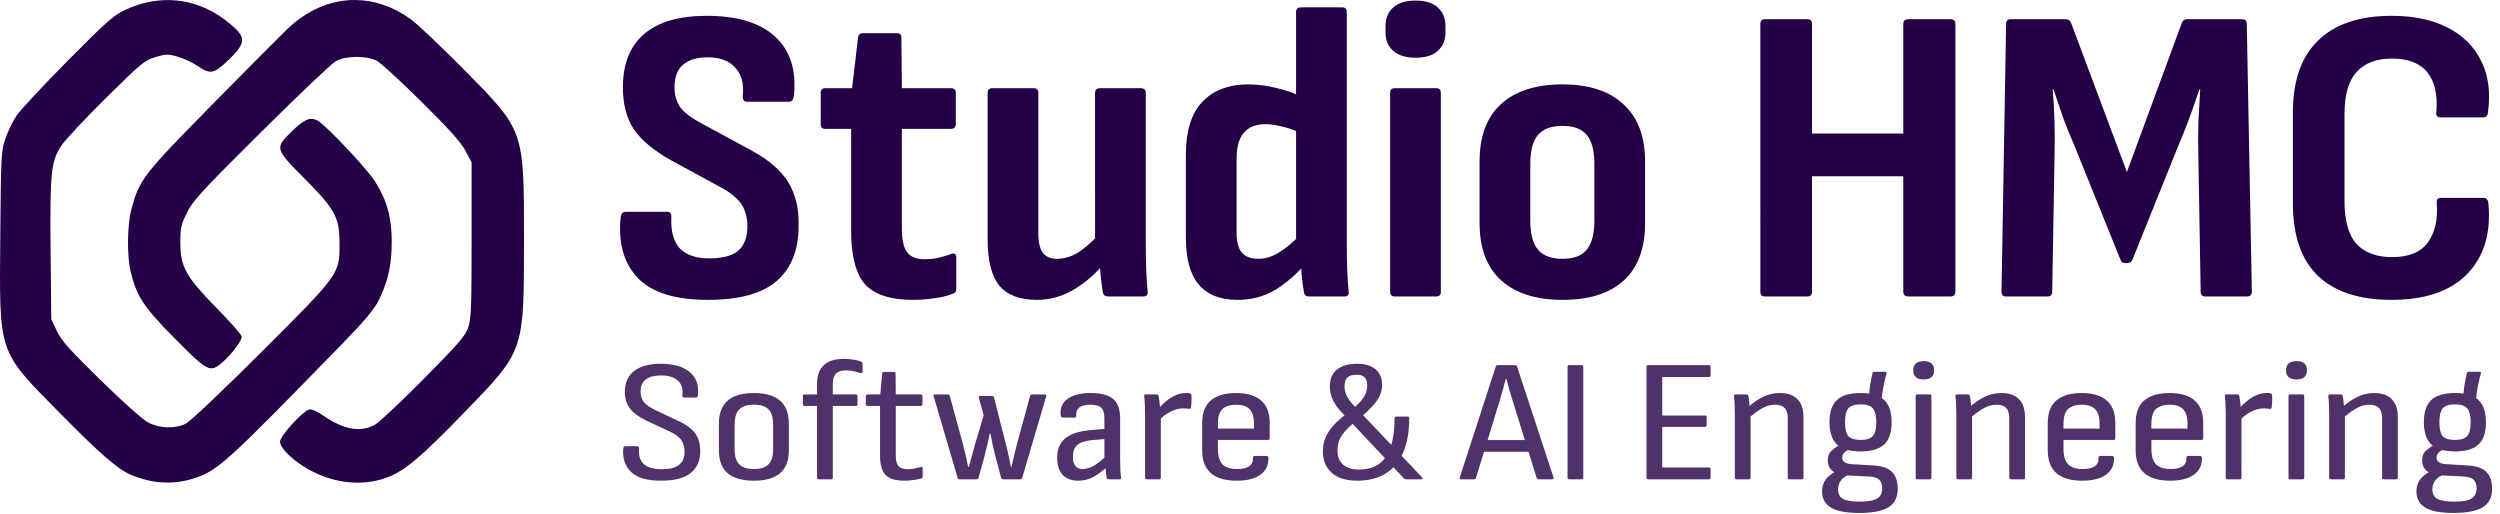
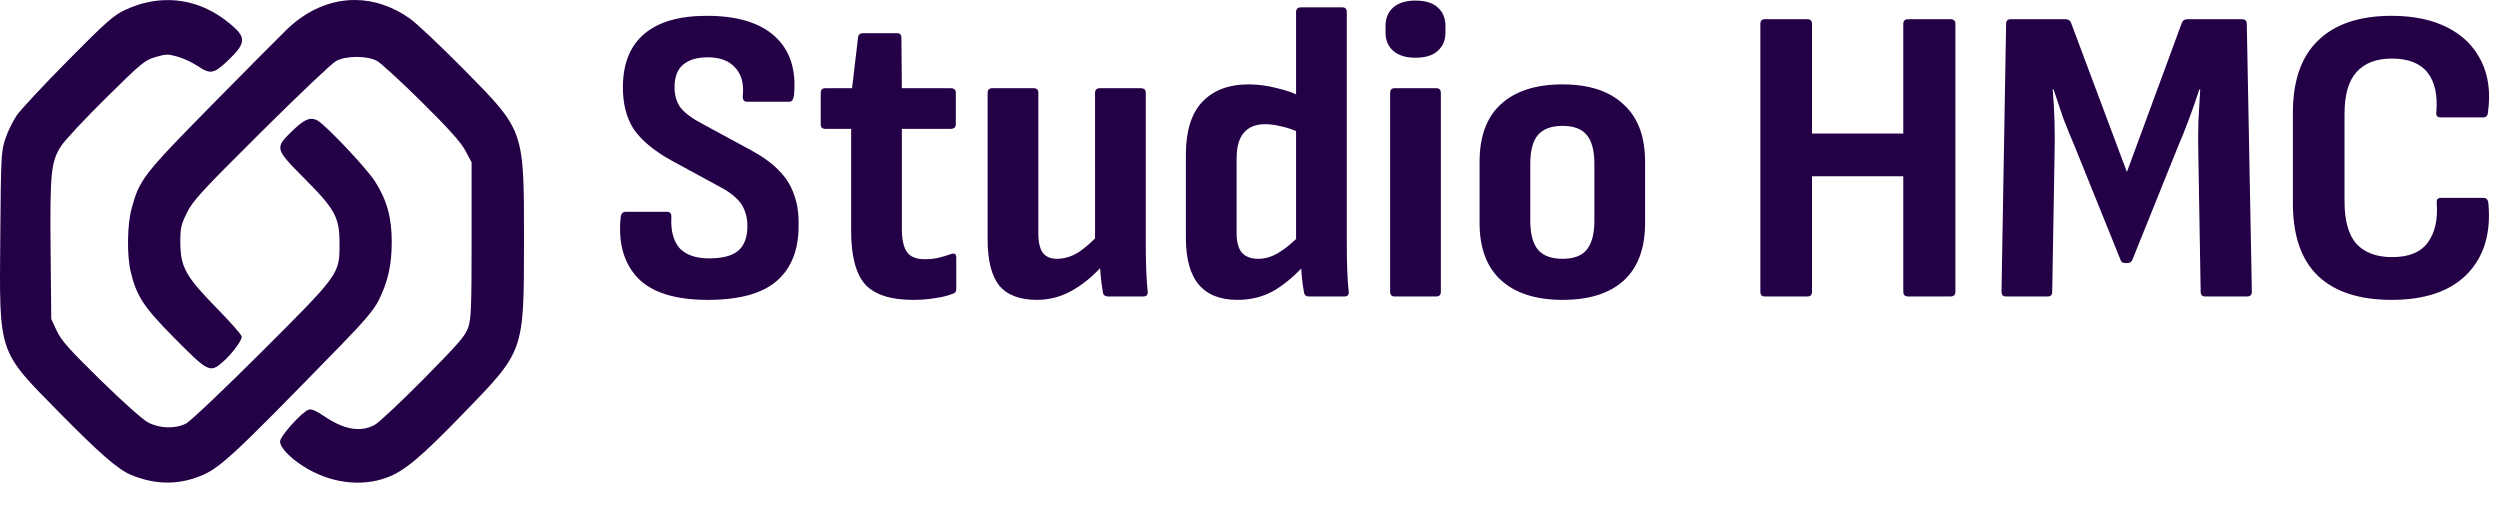
<svg xmlns="http://www.w3.org/2000/svg" xmlns:ns1="http://sodipodi.sourceforge.net/DTD/sodipodi-0.dtd" xmlns:ns2="http://www.inkscape.org/namespaces/inkscape" version="1.1" id="svg1" width="1240" height="255" viewBox="0 0 1240 255" ns1:docname="brand-header.svg" ns2:version="1.4.2 (ebf0e940d0, 2025-05-08)">
  <ns1:namedview id="namedview1" pagecolor="#ffffff" bordercolor="#000000" borderopacity="0.25" ns2:showpageshadow="true" ns2:pageopacity="0.0" ns2:pagecheckerboard="0" ns2:deskcolor="#d1d1d1" showgrid="true" ns2:zoom="0.5" ns2:cx="979" ns2:cy="-754" ns2:window-width="2290" ns2:window-height="1379" ns2:window-x="0" ns2:window-y="0" ns2:window-maximized="1" ns2:current-layer="svg1">
    <ns2:grid id="grid21" units="px" originx="0" originy="0" spacingx="1" spacingy="1" empcolor="#0099e5" empopacity="0.302" color="#0099e5" opacity="0.149" empspacing="5" enabled="true" visible="true" />
  </ns1:namedview>
  <defs id="defs1" />
  <g id="g2" transform="translate(46.811,-494.876)">
    <path d="m 36.67,494.915 c -7.131,-0.046 -14.41,1.59 -21.564,4.955 -5.648,2.657 -9.365,5.956 -28.355,25.156 -12.021,12.154 -23.395,24.348 -25.275,27.098 -1.88,2.75 -4.404,7.925 -5.609,11.5 -2.09,6.2 -2.208,8.422 -2.535,48.09 -0.489,59.32 -1.378,56.647 29.248,87.75 19.89,20.2 29.005,28.156 35.322,30.83 11.073,4.687 21.945,5.198 32.404,1.521 11.391,-4.004 15.308,-7.584 72.424,-66.191 11.112,-11.402 15.915,-17.107 18.17,-21.58 4.659,-9.242 6.551,-17.534 6.596,-28.92 0.049,-12.226 -2.419,-21.145 -8.418,-30.426 -4.303,-6.658 -24.408,-27.899 -28.457,-30.066 -3.561,-1.906 -6.515,-0.637 -12.801,5.5 -8.347,8.15 -8.229,8.596 6.158,23.059 15.503,15.584 17.595,19.434 17.615,32.434 0.024,15.259 0.207,15.005 -38.879,54.014 -18.374,18.338 -35.12,34.219 -37.213,35.293 -5.277,2.707 -12.98,2.514 -18.779,-0.473 -2.677,-1.379 -12.32,-9.959 -23.58,-20.98 -15.662,-15.331 -19.539,-19.689 -21.793,-24.5 l -2.742,-5.854 -0.32,-33.926 c -0.367,-38.664 0.187,-44.153 5.248,-51.953 1.828,-2.817 11.82,-13.515 22.207,-23.773 17.69,-17.473 19.248,-18.757 24.625,-20.32 5.24,-1.523 6.204,-1.534 11.049,-0.125 2.919,0.849 7.307,2.897 9.75,4.553 6.409,4.343 8.123,3.999 15.529,-3.113 7.759,-7.45 8.397,-10.585 3.162,-15.5 -9.822,-9.221 -21.3,-13.974 -33.186,-14.051 z" style="fill:#240046" id="path22" />
    <path d="m 129.392,494.878 c -11.907,-0.084 -23.718,4.805 -33.855,14.533 -3.274,3.142 -20.129,20.113 -37.453,37.713 -34.043,34.584 -35.746,36.794 -39.699,51.5 -2.106,7.834 -2.292,23.1 -0.377,31 2.994,12.356 6.416,17.524 22.002,33.25 16.46,16.607 17.394,17.059 23.734,11.5 4.447,-3.899 9.361,-10.478 9.361,-12.529 0,-0.814 -5.62,-7.211 -12.49,-14.213 -15.369,-15.663 -17.938,-20.31 -17.98,-32.529 -0.025,-7.087 0.357,-8.801 3.277,-14.732 2.933,-5.959 7.068,-10.453 36.785,-39.98 18.414,-18.296 35.15,-34.165 37.193,-35.264 4.936,-2.655 15.274,-2.697 20.215,-0.082 1.925,1.019 11.904,10.168 22.174,20.332 13.655,13.514 19.5,20.032 21.75,24.254 l 3.076,5.775 v 38.432 c 0,33.056 -0.229,39.121 -1.648,43.359 -1.413,4.221 -4.604,7.916 -22.25,25.764 -11.33,11.46 -22.27,21.697 -24.311,22.75 -7.222,3.725 -15.346,2.213 -25.441,-4.736 -3.48,-2.396 -5.789,-3.345 -7.115,-2.924 -3.359,1.066 -14.234,13.137 -14.234,15.799 0,2.915 4.723,7.958 11.5,12.277 13.119,8.362 28.658,10.434 41.645,5.555 8.684,-3.263 16.742,-10.052 38.201,-32.188 29.866,-30.808 29.613,-30.079 29.639,-85.172 0.026,-55.316 0.326,-54.461 -29.889,-85.043 -11.327,-11.465 -23.296,-22.768 -26.596,-25.117 -8.634,-6.146 -17.952,-9.218 -27.213,-9.283 z" style="fill:#240046" id="path21" />
  </g>
  <path d="m 351.047,148.734 q -24.241,0 -34.76,-10.918 -10.291,-10.918 -8.461,-29.816 0.229,-2.94 2.516,-2.94 h 20.582 q 2.287,0 2.058,2.94 -0.457,9.869 4.116,15.118 4.802,5.039 14.636,5.039 9.834,0 14.407,-3.779 4.574,-3.989 4.574,-12.178 0,-4.409 -1.372,-7.769 -1.143,-3.359 -4.116,-6.089 -2.973,-2.94 -7.775,-5.459 L 332.752,79.444 q -12.806,-7.139 -18.524,-15.538 -5.488,-8.609 -5.26,-21.417 0.229,-16.797 10.52,-25.616 10.52,-9.029 31.101,-9.029 22.64,0 33.846,10.288 11.206,10.288 9.376,29.186 -0.457,3.15 -2.287,3.15 h -21.039 q -2.287,0 -2.058,-3.15 0.915,-8.609 -3.659,-13.648 -4.574,-5.249 -13.721,-5.249 -7.775,0 -12.12,3.569 -4.116,3.359 -4.345,10.498 -0.229,6.509 2.973,10.918 3.43,4.199 10.748,7.979 l 24.012,13.018 q 8.919,4.829 13.95,10.078 5.26,5.249 7.547,11.968 2.516,6.509 2.287,15.748 0,17.637 -10.748,27.086 -10.748,9.449 -34.303,9.449 z m 101.766,0 q -16.694,0 -23.783,-7.769 -6.861,-7.979 -6.861,-26.246 V 63.906 H 409.362 q -2.287,0 -2.287,-2.31 V 46.059 q 0,-2.31 2.287,-2.31 h 13.264 l 2.973,-25.196 q 0.229,-2.1 2.516,-2.1 h 16.923 q 2.058,0 2.058,2.31 l 0.229,24.986 h 24.241 q 2.516,0 2.516,2.31 v 15.538 q 0,2.31 -2.516,2.31 h -24.241 v 49.553 q 0,7.979 2.516,11.548 2.516,3.569 8.919,3.569 3.202,0 6.403,-0.63 3.43,-0.84 6.403,-1.89 2.744,-1.05 2.744,1.68 v 15.538 q 0,2.1 -2.058,2.52 -3.659,1.47 -8.69,2.1 -5.031,0.84 -10.748,0.84 z m 61.517,0 q -12.806,0 -18.752,-7.139 -5.717,-7.349 -5.717,-22.677 V 46.059 q 0,-2.31 2.287,-2.31 h 20.582 q 2.287,0 2.287,2.31 v 69.5 q 0,6.929 2.287,9.869 2.287,2.94 6.861,2.94 5.717,0 10.977,-3.359 5.26,-3.569 11.206,-10.078 l 2.287,14.698 q -7.089,8.609 -15.779,13.858 -8.69,5.249 -18.524,5.249 z m 35.446,-1.68 q -2.516,0 -2.744,-2.1 -0.686,-3.779 -1.143,-8.819 -0.457,-5.249 -0.686,-9.029 l -2.058,-6.509 V 46.059 q 0,-2.31 2.516,-2.31 h 20.124 q 2.516,0 2.516,2.31 V 120.808 q 0,7.139 0.229,13.228 0.229,5.879 0.686,10.288 0.457,2.73 -2.287,2.73 z m 64.032,1.68 q -12.806,0 -19.21,-7.559 -6.403,-7.559 -6.403,-23.306 V 76.714 q 0,-17.427 8.004,-26.036 8.233,-8.819 23.097,-8.819 7.089,0 14.179,1.89 7.318,1.68 12.12,4.409 l 0.229,18.267 q -4.802,-2.52 -9.605,-3.569 -4.802,-1.26 -8.69,-1.26 -7.089,0 -10.748,4.409 -3.43,4.199 -3.43,12.808 v 36.744 q 0,6.509 2.516,9.659 2.744,3.15 8.233,3.15 5.26,0 10.291,-3.15 5.26,-3.15 11.434,-9.659 l 2.058,14.908 q -7.318,8.399 -15.551,13.438 -8.233,4.829 -18.524,4.829 z m 35.446,-1.68 q -2.287,0 -2.516,-2.31 -0.686,-3.569 -1.143,-8.819 -0.457,-5.249 -0.457,-8.819 l -2.287,-5.879 V 5.955 q 0,-2.31 2.516,-2.31 h 20.353 q 2.287,0 2.287,2.31 V 121.018 q 0,7.139 0.229,13.228 0.229,6.089 0.686,9.869 0.457,2.94 -2.058,2.94 z m 42.536,0 q -2.287,0 -2.287,-2.31 V 46.059 q 0,-2.31 2.287,-2.31 h 20.582 q 2.287,0 2.287,2.31 V 144.744 q 0,2.31 -2.287,2.31 z m 10.291,-118.422 q -7.089,0 -10.977,-3.359 -3.888,-3.359 -3.888,-9.239 V 13.094 q 0,-6.089 3.888,-9.449 3.888,-3.359 10.977,-3.359 7.318,0 10.977,3.359 3.888,3.359 3.888,9.449 v 2.94 q 0,5.879 -3.888,9.239 -3.659,3.359 -10.977,3.359 z m 72.951,120.102 q -19.667,0 -30.415,-9.659 Q 733.869,129.417 733.869,110.519 V 80.284 q 0,-18.897 10.52,-28.556 10.748,-9.869 30.644,-9.869 19.667,0 30.187,9.869 10.748,9.659 10.748,28.556 v 30.235 q 0,18.897 -10.52,28.556 -10.52,9.659 -30.415,9.659 z m 0,-20.367 q 8.233,0 11.892,-4.409 3.888,-4.619 3.888,-14.488 V 81.334 q 0,-10.078 -3.888,-14.488 -3.659,-4.409 -11.892,-4.409 -8.233,0 -12.12,4.409 -3.888,4.409 -3.888,14.488 V 109.469 q 0,9.869 3.888,14.488 3.888,4.409 12.12,4.409 z m 100.394,18.687 q -2.287,0 -2.287,-2.31 V 11.834 q 0,-2.31 2.287,-2.31 h 21.039 q 2.287,0 2.287,2.31 v 54.382 h 45.28 V 11.834 q 0,-2.31 2.516,-2.31 h 20.81 q 2.516,0 2.516,2.31 V 144.744 q 0,2.31 -2.516,2.31 h -20.81 q -2.516,0 -2.516,-2.31 V 87.423 H 898.752 V 144.744 q 0,2.31 -2.287,2.31 z m 119.603,0 q -2.287,0 -2.287,-2.31 l 2.287,-132.91 q 0,-2.31 2.287,-2.31 h 27.214 q 2.058,0 2.744,1.89 l 27.671,73.909 27.214,-73.909 q 0.686,-1.89 2.744,-1.89 h 27.214 q 2.287,0 2.287,2.31 l 2.516,132.91 q 0,2.31 -2.516,2.31 h -20.582 q -2.287,0 -2.287,-2.31 l -1.143,-66.98 q -0.229,-9.029 0,-17.427 0.457,-8.399 0.915,-15.958 h -0.457 q -2.287,7.139 -5.031,14.488 -2.744,7.349 -5.717,14.278 l -22.411,55.642 q -0.686,1.68 -2.516,1.68 h -1.143 q -1.829,0 -2.287,-1.68 l -22.64,-56.062 q -2.973,-6.929 -5.717,-14.068 -2.515,-7.349 -4.802,-14.278 h -0.457 q 0.686,7.559 0.915,15.958 0.229,8.189 0,17.217 l -1.143,67.19 q 0,2.31 -2.287,2.31 z m 191.182,1.68 q -23.783,0 -36.361,-11.758 -12.578,-11.968 -12.578,-36.115 V 55.928 q 0,-23.936 12.578,-35.905 12.578,-12.178 36.361,-12.178 16.466,0 27.9,5.879 11.434,5.879 16.694,16.797 5.26,10.708 3.202,25.406 -0.229,2.31 -2.287,2.31 h -21.039 q -2.516,0 -2.287,-2.31 1.143,-13.018 -4.345,-19.947 -5.489,-6.929 -17.609,-6.929 -11.663,0 -17.609,6.719 -5.946,6.509 -5.946,20.787 v 43.253 q 0,14.488 5.946,21.207 6.175,6.509 17.609,6.509 12.578,0 17.837,-7.349 5.26,-7.349 4.345,-19.527 -0.229,-2.52 2.058,-2.52 h 21.039 q 2.287,0 2.516,2.73 2.058,22.047 -10.52,35.065 -12.578,12.808 -37.505,12.808 z" id="text2" style="font-size:208.735px;font-family:'Sofia Sans Condensed';-inkscape-font-specification:'Sofia Sans Condensed, @wght=700';font-variation-settings:'wght' 700;fill:#240046;stroke-width:0;stroke-linejoin:round" aria-label="Studio HMC" />
-   <path d="m 327.823,238.428 q -10.521,0 -14.968,-4.495 -4.447,-4.495 -3.688,-11.497 0.108,-1.124 0.976,-1.124 h 5.857 q 0.976,0 0.976,1.124 -0.434,5.273 2.386,7.78 2.928,2.507 8.894,2.507 5.748,0 8.46,-2.075 2.82,-2.161 2.82,-6.57 0,-2.42 -0.759,-4.149 -0.651,-1.815 -2.278,-3.198 -1.627,-1.47 -4.447,-2.766 l -11.497,-5.36 q -5.64,-2.766 -8.243,-6.138 -2.495,-3.458 -2.386,-8.472 0.108,-6.57 4.664,-10.028 4.664,-3.544 13.232,-3.544 9.436,0 14.317,4.149 4.881,4.063 4.013,11.411 -0.217,1.21 -0.868,1.21 h -6.074 q -0.868,0 -0.759,-1.21 0.542,-4.754 -2.278,-7.261 -2.82,-2.507 -8.351,-2.507 -4.772,0 -7.375,1.902 -2.603,1.815 -2.712,5.619 -0.108,3.458 1.627,5.705 1.844,2.161 6.074,4.149 l 11.171,5.273 q 3.905,1.815 6.182,3.89 2.386,2.075 3.471,4.754 1.085,2.68 1.085,6.397 0,6.829 -4.772,10.719 -4.664,3.804 -14.751,3.804 z m 46.096,0 q -8.568,0 -13.015,-3.717 -4.338,-3.804 -4.338,-11.411 v -13.14 q 0,-7.694 4.338,-11.411 4.338,-3.804 13.015,-3.804 8.677,0 13.015,3.804 4.338,3.717 4.338,11.411 v 13.14 q 0,7.607 -4.338,11.411 -4.338,3.717 -13.015,3.717 z m 0,-5.792 q 5.098,0 7.267,-2.334 2.278,-2.334 2.278,-7.348 v -12.448 q 0,-5.1 -2.278,-7.434 -2.169,-2.334 -7.267,-2.334 -4.989,0 -7.267,2.334 -2.278,2.334 -2.278,7.434 v 12.448 q 0,5.014 2.278,7.348 2.278,2.334 7.267,2.334 z m 32.213,5.1 q -0.434,0 -0.651,-0.173 -0.217,-0.259 -0.217,-0.605 v -35.615 h -6.182 q -0.868,0 -0.868,-0.692 v -4.236 q 0,-0.778 0.868,-0.778 h 6.182 v -5.446 q 0,-6.051 3.362,-9.077 3.362,-3.112 9.761,-3.112 2.495,0 4.664,0.346 2.278,0.346 3.579,0.778 1.193,0.519 1.193,1.297 v 3.976 q 0,1.037 -1.735,0.432 -1.302,-0.432 -3.037,-0.778 -1.627,-0.346 -3.362,-0.346 -3.362,0 -4.989,1.556 -1.627,1.556 -1.627,5.014 v 5.36 h 11.28 q 0.976,0 0.976,0.778 v 4.236 q 0,0.692 -0.976,0.692 H 413.073 V 236.958 q 0,0.346 -0.217,0.605 -0.217,0.173 -0.651,0.173 z m 42.408,0.692 q -6.508,0 -9.328,-2.853 -2.712,-2.939 -2.712,-9.509 v -24.723 h -6.182 q -0.868,0 -0.868,-0.692 v -4.236 q 0,-0.778 0.868,-0.778 h 6.291 l 0.976,-10.46 q 0.108,-0.692 0.976,-0.692 h 4.881 q 0.759,0 0.759,0.692 l 0.108,10.46 h 12.256 q 0.976,0 0.976,0.778 v 4.236 q 0,0.692 -0.976,0.692 h -12.256 v 24.55 q 0,3.717 1.302,5.273 1.41,1.556 4.664,1.556 1.735,0 3.362,-0.346 1.735,-0.346 3.037,-0.692 0.976,-0.432 0.976,0.519 v 4.236 q 0,0.778 -0.759,0.864 -1.627,0.519 -3.796,0.778 -2.061,0.346 -4.555,0.346 z m 27.44,-0.692 q -0.759,0 -0.976,-0.692 l -11.931,-40.543 q -0.217,-0.864 0.651,-0.864 h 6.399 q 0.868,0 0.976,0.778 l 6.508,23.859 q 0.759,2.766 1.41,5.705 0.651,2.853 1.193,5.619 h 0.325 q 0.759,-2.766 1.518,-5.532 0.759,-2.853 1.518,-5.532 l 4.338,-14.523 -2.386,-8.644 q -0.325,-0.951 0.651,-0.951 h 5.965 q 0.651,0 0.868,0.692 l 5.965,23.427 q 0.759,2.766 1.302,5.532 0.651,2.766 1.085,5.532 h 0.325 q 0.651,-2.766 1.302,-5.619 0.651,-2.939 1.41,-5.705 l 6.508,-23.859 q 0.217,-0.778 0.868,-0.778 h 6.399 q 0.976,0 0.759,0.864 l -11.931,40.543 q -0.325,0.692 -1.085,0.692 h -8.243 q -0.759,0 -1.085,-0.605 l -2.603,-9.768 q -0.759,-2.766 -1.41,-5.705 -0.651,-2.939 -1.302,-6.656 h -0.325 q -0.759,3.717 -1.518,6.656 -0.651,2.939 -1.41,5.705 l -2.712,9.768 q -0.325,0.605 -0.976,0.605 z m 73.861,0 q -0.651,0 -0.976,-0.951 -0.108,-1.21 -0.434,-3.544 -0.217,-2.42 -0.217,-4.149 l -0.434,-1.47 v -19.969 q 0,-3.89 -1.518,-5.36 -1.41,-1.556 -5.531,-1.556 -7.267,0 -6.941,5.532 0,0.864 -0.868,0.864 h -5.64 q -1.085,0 -1.193,-1.297 -0.542,-5.1 3.362,-7.953 3.905,-2.939 11.497,-2.939 7.701,0 11.171,2.939 3.471,2.853 3.471,9.595 v 19.882 q 0,3.371 0.108,5.705 0.217,2.334 0.325,3.717 0.217,0.951 -0.759,0.951 z m -15.076,0.692 q -4.989,0 -7.701,-2.939 -2.712,-2.939 -2.712,-8.472 0,-6.138 3.905,-9.509 3.905,-3.458 13.124,-4.236 l 7.592,-0.605 v 5.014 l -7.158,0.605 q -5.206,0.432 -7.484,2.42 -2.169,1.902 -2.169,5.878 0,2.939 1.193,4.495 1.193,1.556 3.579,1.556 2.603,0 5.315,-1.47 2.712,-1.47 6.941,-5.446 l 0.217,5.532 q -4.121,3.804 -7.484,5.532 -3.254,1.642 -7.158,1.642 z m 34.057,-0.692 q -0.868,0 -0.868,-0.778 v -30.947 q 0,-3.285 -0.108,-5.532 -0.108,-2.248 -0.325,-3.89 -0.217,-0.951 0.759,-0.951 h 5.531 q 0.759,0 0.868,0.778 0.325,1.729 0.542,4.063 0.217,2.334 0.217,3.804 l 0.325,1.902 V 236.958 q 0,0.778 -0.868,0.778 z m 6.074,-29.132 -0.217,-5.965 q 1.627,-1.988 3.796,-3.717 2.169,-1.815 4.555,-2.853 2.495,-1.124 4.989,-1.124 0.759,0 1.193,0 0.542,0 0.976,0.173 0.434,0.086 0.542,0.346 0.217,0.173 0.217,0.605 0.108,1.642 0,3.198 0,1.47 -0.217,2.939 -0.108,0.692 -1.085,0.605 -0.651,-0.173 -1.41,-0.173 -0.651,-0.086 -1.518,-0.086 -1.952,0 -4.121,0.778 -2.061,0.692 -4.121,2.075 -1.952,1.297 -3.579,3.198 z m 38.503,29.823 q -8.46,0 -12.798,-3.717 -4.338,-3.804 -4.338,-11.411 v -13.399 q 0,-7.607 4.23,-11.238 4.338,-3.717 12.581,-3.717 8.243,0 12.473,3.717 4.23,3.717 4.23,10.978 v 7.78 q 0,0.778 -0.759,0.778 h -24.946 v 4.322 q 0,5.36 2.278,7.78 2.278,2.334 7.267,2.334 4.013,0 5.965,-1.383 2.061,-1.47 1.844,-4.149 0,-0.951 0.868,-0.951 h 5.965 q 0.651,0 0.868,0.778 0.217,5.446 -3.905,8.472 -4.121,3.026 -11.822,3.026 z m -9.328,-25.847 h 17.896 v -2.593 q 0,-4.841 -2.169,-7.002 -2.061,-2.248 -6.616,-2.248 -4.664,0 -6.941,2.248 -2.169,2.248 -2.169,7.002 z m 93.384,25.155 q -0.759,0 -1.085,-0.432 l -30.26,-32.157 q -3.037,-2.939 -4.772,-6.31 -1.735,-3.458 -1.735,-7.175 0,-5.619 3.579,-8.385 3.579,-2.853 10.087,-2.853 5.748,0 9.002,2.766 3.254,2.68 3.254,7.78 0,2.766 -1.193,5.273 -1.085,2.507 -3.579,5.187 -2.386,2.68 -6.399,5.965 l -4.122,-3.89 q 2.712,-2.334 4.447,-4.236 1.735,-1.988 2.603,-3.89 0.868,-1.988 0.868,-4.149 0,-2.766 -1.302,-4.063 -1.302,-1.297 -4.013,-1.297 -3.037,0 -4.555,1.383 -1.41,1.383 -1.41,4.409 0,2.593 1.302,5.1 1.41,2.507 4.23,5.273 l 32.972,34.751 q 0.325,0.346 0.217,0.692 -0.108,0.259 -0.651,0.259 z m -24.295,0.692 q -8.351,0 -12.69,-3.976 -4.338,-3.976 -4.338,-10.546 0,-3.631 1.302,-6.829 1.41,-3.285 4.121,-6.224 2.712,-3.026 6.616,-5.792 l 4.338,3.631 q -3.471,3.026 -5.531,5.36 -1.952,2.334 -2.82,4.582 -0.759,2.248 -0.759,5.014 0,4.236 2.712,6.743 2.82,2.507 7.918,2.507 9.328,0 13.449,-6.483 4.23,-6.483 4.23,-19.018 0,-0.778 0.976,-0.778 h 5.315 q 0.976,0 0.976,0.778 0,9.855 -2.928,16.857 -2.928,6.916 -8.677,10.546 -5.748,3.631 -14.208,3.631 z m 51.519,-0.692 q -0.976,0 -0.651,-0.864 l 17.896,-55.152 q 0.217,-0.605 1.085,-0.605 h 8.351 q 0.759,0 1.085,0.605 l 18.113,55.152 q 0.217,0.864 -0.759,0.864 h -6.616 q -0.542,0 -0.976,-0.605 l -11.822,-38.036 q -0.868,-2.853 -1.735,-5.619 -0.759,-2.853 -1.518,-5.705 h -0.217 q -0.759,2.853 -1.518,5.619 -0.759,2.766 -1.627,5.619 l -11.714,38.122 q -0.217,0.605 -0.976,0.605 z m 9.978,-13.658 1.627,-5.792 h 21.475 l 1.844,5.792 z m 43.709,13.658 q -0.868,0 -0.868,-0.778 v -55.065 q 0,-0.778 0.868,-0.778 h 6.074 q 0.868,0 0.868,0.778 V 236.958 q 0,0.778 -0.868,0.778 z m 39.263,0 q -0.976,0 -0.976,-0.778 v -55.065 q 0,-0.778 0.868,-0.778 h 30.043 q 0.868,0 0.868,0.778 v 4.236 q 0,0.864 -0.868,0.864 h -23.102 v 19.104 h 21.15 q 0.868,0 0.868,0.778 v 4.063 q 0,0.778 -0.868,0.778 h -21.15 v 20.142 h 23.102 q 0.868,0 0.868,0.864 v 4.236 q 0,0.778 -0.868,0.778 z m 69.957,0 q -0.868,0 -0.868,-0.778 v -29.651 q 0,-3.458 -1.627,-5.014 -1.518,-1.556 -4.772,-1.556 -3.037,0 -6.074,1.642 -3.037,1.642 -7.158,5.187 l -0.325,-5.36 q 4.121,-3.717 7.918,-5.446 3.796,-1.815 8.135,-1.815 5.748,0 8.677,3.026 3.037,2.939 3.037,8.99 V 236.958 q 0,0.778 -0.868,0.778 z m -26.247,0 q -0.868,0 -0.868,-0.778 v -30.861 q 0,-3.198 -0.108,-5.619 -0.108,-2.42 -0.325,-3.804 -0.108,-1.037 0.759,-1.037 h 5.423 q 0.868,0 0.976,0.778 0.325,1.556 0.542,4.149 0.217,2.507 0.325,3.976 l 0.217,1.124 V 236.958 q 0,0.778 -0.868,0.778 z m 60.738,16.684 q -9.653,0 -13.991,-2.68 -4.338,-2.68 -4.338,-7.953 0,-3.717 2.061,-6.31 2.169,-2.593 6.182,-4.236 l 5.64,2.075 q -2.82,0.864 -4.447,2.853 -1.518,1.988 -1.518,4.582 0,3.285 2.386,4.668 2.495,1.383 8.351,1.383 6.291,0 8.677,-1.556 2.495,-1.556 2.495,-5.014 0,-2.939 -1.518,-4.322 -1.41,-1.383 -4.881,-1.556 l -12.039,-0.605 q -3.905,-0.259 -6.291,-2.161 -2.278,-1.988 -2.278,-5.273 0,-3.198 2.169,-5.014 2.278,-1.902 4.881,-3.285 l 4.881,2.507 q -2.278,0.605 -3.579,1.815 -1.193,1.124 -1.193,2.593 0,1.383 1.085,2.248 1.085,0.864 3.579,1.037 l 11.28,0.692 q 5.965,0.346 8.785,3.198 2.82,2.853 2.82,8.472 0,6.138 -4.555,8.99 -4.555,2.853 -14.642,2.853 z m 0.759,-30.515 q -7.918,0 -11.714,-3.458 -3.688,-3.544 -3.688,-11.065 0,-7.521 3.688,-10.978 3.688,-3.458 11.822,-3.458 8.026,0 11.605,3.458 3.688,3.458 3.688,11.065 0,7.521 -3.688,10.978 -3.688,3.458 -11.714,3.458 z m 0,-5.705 q 4.447,0 6.074,-1.902 1.735,-1.988 1.735,-6.829 0,-4.927 -1.735,-6.916 -1.627,-1.988 -6.074,-1.988 -4.338,0 -6.074,1.988 -1.627,1.988 -1.627,6.916 0,4.841 1.627,6.829 1.735,1.902 6.074,1.902 z m 10.304,-19.018 -6.182,-2.334 q 0.325,-3.976 0.759,-6.743 0.542,-2.853 0.976,-4.754 0.217,-0.951 0.868,-0.951 h 5.423 q 0.976,0 0.759,0.778 -0.759,2.68 -1.41,5.792 -0.651,3.112 -1.193,8.212 z m 17.896,38.554 q -0.868,0 -0.868,-0.778 v -40.543 q 0,-0.778 0.868,-0.778 h 6.074 q 0.868,0 0.868,0.778 v 40.543 q 0,0.778 -0.868,0.778 z m 3.145,-49.533 q -2.603,0 -3.905,-1.124 -1.302,-1.124 -1.302,-3.026 v -0.778 q 0,-1.902 1.302,-3.026 1.302,-1.124 3.905,-1.124 2.603,0 3.796,1.124 1.302,1.124 1.302,3.026 v 0.778 q 0,1.902 -1.302,3.026 -1.193,1.124 -3.796,1.124 z m 43.276,49.533 q -0.868,0 -0.868,-0.778 v -29.651 q 0,-3.458 -1.627,-5.014 -1.518,-1.556 -4.772,-1.556 -3.037,0 -6.074,1.642 -3.037,1.642 -7.158,5.187 l -0.325,-5.36 q 4.121,-3.717 7.918,-5.446 3.796,-1.815 8.135,-1.815 5.748,0 8.677,3.026 3.037,2.939 3.037,8.99 V 236.958 q 0,0.778 -0.868,0.778 z m -26.247,0 q -0.868,0 -0.868,-0.778 v -30.861 q 0,-3.198 -0.108,-5.619 -0.108,-2.42 -0.325,-3.804 -0.108,-1.037 0.759,-1.037 h 5.423 q 0.868,0 0.976,0.778 0.325,1.556 0.542,4.149 0.217,2.507 0.325,3.976 l 0.217,1.124 V 236.958 q 0,0.778 -0.868,0.778 z m 61.605,0.692 q -8.46,0 -12.798,-3.717 -4.338,-3.804 -4.338,-11.411 v -13.399 q 0,-7.607 4.23,-11.238 4.338,-3.717 12.581,-3.717 8.243,0 12.473,3.717 4.23,3.717 4.23,10.978 v 7.78 q 0,0.778 -0.759,0.778 h -24.946 v 4.322 q 0,5.36 2.278,7.78 2.278,2.334 7.267,2.334 4.013,0 5.965,-1.383 2.061,-1.47 1.844,-4.149 0,-0.951 0.868,-0.951 h 5.965 q 0.651,0 0.868,0.778 0.217,5.446 -3.905,8.472 -4.121,3.026 -11.822,3.026 z m -9.328,-25.847 h 17.896 v -2.593 q 0,-4.841 -2.169,-7.002 -2.061,-2.248 -6.616,-2.248 -4.664,0 -6.941,2.248 -2.169,2.248 -2.169,7.002 z m 52.929,25.847 q -8.46,0 -12.798,-3.717 -4.338,-3.804 -4.338,-11.411 v -13.399 q 0,-7.607 4.23,-11.238 4.338,-3.717 12.581,-3.717 8.243,0 12.473,3.717 4.23,3.717 4.23,10.978 v 7.78 q 0,0.778 -0.759,0.778 h -24.946 v 4.322 q 0,5.36 2.278,7.78 2.278,2.334 7.267,2.334 4.013,0 5.965,-1.383 2.061,-1.47 1.844,-4.149 0,-0.951 0.868,-0.951 h 5.965 q 0.651,0 0.868,0.778 0.217,5.446 -3.905,8.472 -4.121,3.026 -11.822,3.026 z m -9.328,-25.847 h 17.896 v -2.593 q 0,-4.841 -2.169,-7.002 -2.061,-2.248 -6.616,-2.248 -4.664,0 -6.941,2.248 -2.169,2.248 -2.169,7.002 z m 37.744,25.155 q -0.868,0 -0.868,-0.778 v -30.947 q 0,-3.285 -0.109,-5.532 -0.109,-2.248 -0.325,-3.89 -0.217,-0.951 0.759,-0.951 h 5.532 q 0.759,0 0.868,0.778 0.325,1.729 0.542,4.063 0.217,2.334 0.217,3.804 l 0.325,1.902 V 236.958 q 0,0.778 -0.868,0.778 z m 6.074,-29.132 -0.217,-5.965 q 1.627,-1.988 3.796,-3.717 2.169,-1.815 4.555,-2.853 2.495,-1.124 4.989,-1.124 0.759,0 1.193,0 0.542,0 0.976,0.173 0.434,0.086 0.542,0.346 0.217,0.173 0.217,0.605 0.109,1.642 0,3.198 0,1.47 -0.217,2.939 -0.109,0.692 -1.085,0.605 -0.651,-0.173 -1.41,-0.173 -0.651,-0.086 -1.518,-0.086 -1.952,0 -4.122,0.778 -2.061,0.692 -4.122,2.075 -1.952,1.297 -3.579,3.198 z m 25.054,29.132 q -0.868,0 -0.868,-0.778 v -40.543 q 0,-0.778 0.868,-0.778 h 6.074 q 0.868,0 0.868,0.778 v 40.543 q 0,0.778 -0.868,0.778 z m 3.145,-49.533 q -2.603,0 -3.905,-1.124 -1.302,-1.124 -1.302,-3.026 v -0.778 q 0,-1.902 1.302,-3.026 1.302,-1.124 3.905,-1.124 2.603,0 3.796,1.124 1.302,1.124 1.302,3.026 v 0.778 q 0,1.902 -1.302,3.026 -1.193,1.124 -3.796,1.124 z m 43.276,49.533 q -0.868,0 -0.868,-0.778 v -29.651 q 0,-3.458 -1.627,-5.014 -1.518,-1.556 -4.772,-1.556 -3.037,0 -6.074,1.642 -3.037,1.642 -7.158,5.187 l -0.326,-5.36 q 4.122,-3.717 7.918,-5.446 3.796,-1.815 8.134,-1.815 5.748,0 8.677,3.026 3.037,2.939 3.037,8.99 V 236.958 q 0,0.778 -0.868,0.778 z m -26.247,0 q -0.868,0 -0.868,-0.778 v -30.861 q 0,-3.198 -0.109,-5.619 -0.109,-2.42 -0.325,-3.804 -0.109,-1.037 0.759,-1.037 h 5.423 q 0.868,0 0.976,0.778 0.325,1.556 0.542,4.149 0.217,2.507 0.325,3.976 l 0.217,1.124 V 236.958 q 0,0.778 -0.868,0.778 z m 60.738,16.684 q -9.653,0 -13.991,-2.68 -4.338,-2.68 -4.338,-7.953 0,-3.717 2.061,-6.31 2.169,-2.593 6.182,-4.236 l 5.64,2.075 q -2.82,0.864 -4.447,2.853 -1.518,1.988 -1.518,4.582 0,3.285 2.386,4.668 2.495,1.383 8.351,1.383 6.291,0 8.677,-1.556 2.495,-1.556 2.495,-5.014 0,-2.939 -1.518,-4.322 -1.41,-1.383 -4.881,-1.556 l -12.039,-0.605 q -3.905,-0.259 -6.291,-2.161 -2.278,-1.988 -2.278,-5.273 0,-3.198 2.169,-5.014 2.278,-1.902 4.881,-3.285 l 4.881,2.507 q -2.278,0.605 -3.579,1.815 -1.193,1.124 -1.193,2.593 0,1.383 1.085,2.248 1.085,0.864 3.579,1.037 l 11.28,0.692 q 5.965,0.346 8.785,3.198 2.82,2.853 2.82,8.472 0,6.138 -4.555,8.99 -4.555,2.853 -14.642,2.853 z m 0.759,-30.515 q -7.918,0 -11.714,-3.458 -3.688,-3.544 -3.688,-11.065 0,-7.521 3.688,-10.978 3.688,-3.458 11.822,-3.458 8.026,0 11.605,3.458 3.688,3.458 3.688,11.065 0,7.521 -3.688,10.978 -3.688,3.458 -11.714,3.458 z m 0,-5.705 q 4.447,0 6.074,-1.902 1.735,-1.988 1.735,-6.829 0,-4.927 -1.735,-6.916 -1.627,-1.988 -6.074,-1.988 -4.338,0 -6.074,1.988 -1.627,1.988 -1.627,6.916 0,4.841 1.627,6.829 1.735,1.902 6.074,1.902 z m 10.304,-19.018 -6.182,-2.334 q 0.325,-3.976 0.759,-6.743 0.542,-2.853 0.976,-4.754 0.217,-0.951 0.868,-0.951 h 5.423 q 0.976,0 0.759,0.778 -0.759,2.68 -1.41,5.792 -0.651,3.112 -1.193,8.212 z" id="text2-9" style="font-size:92.781px;font-family:'Sofia Sans Condensed';-inkscape-font-specification:'Sofia Sans Condensed, Normal';fill:#4f326a;stroke-width:0;stroke-linejoin:round" aria-label="Software &amp; AI Engineering" />
</svg>